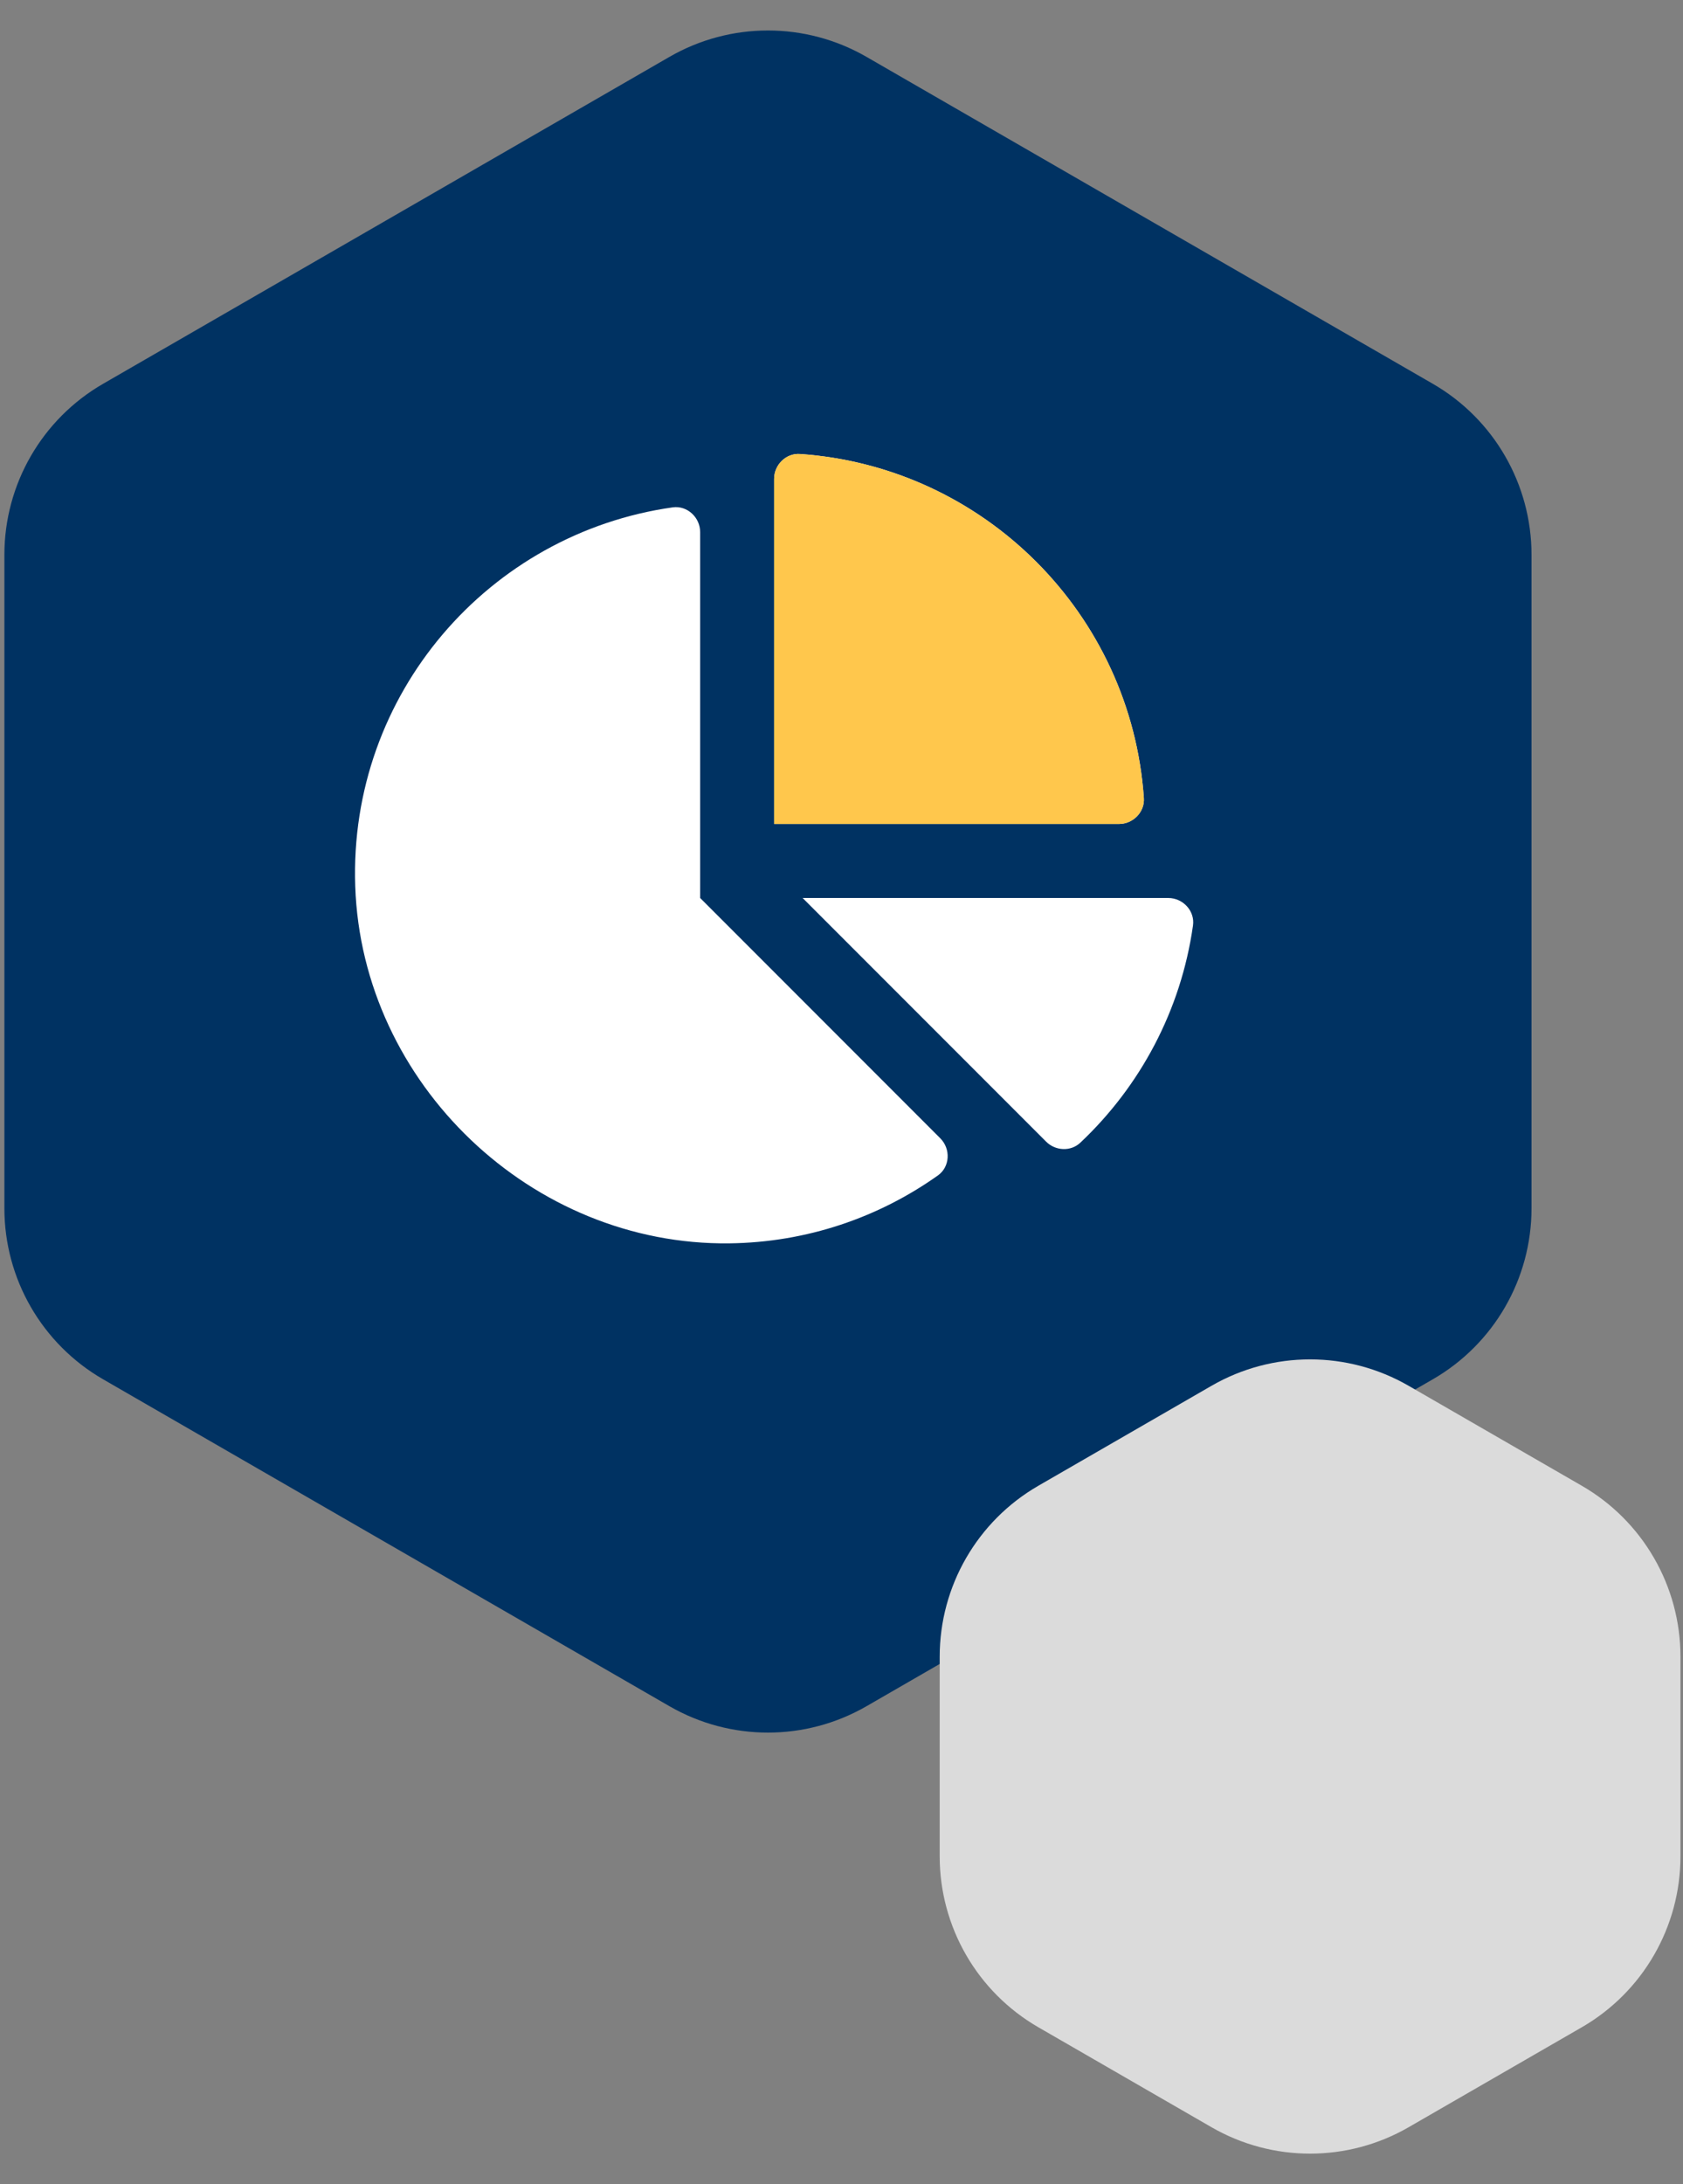
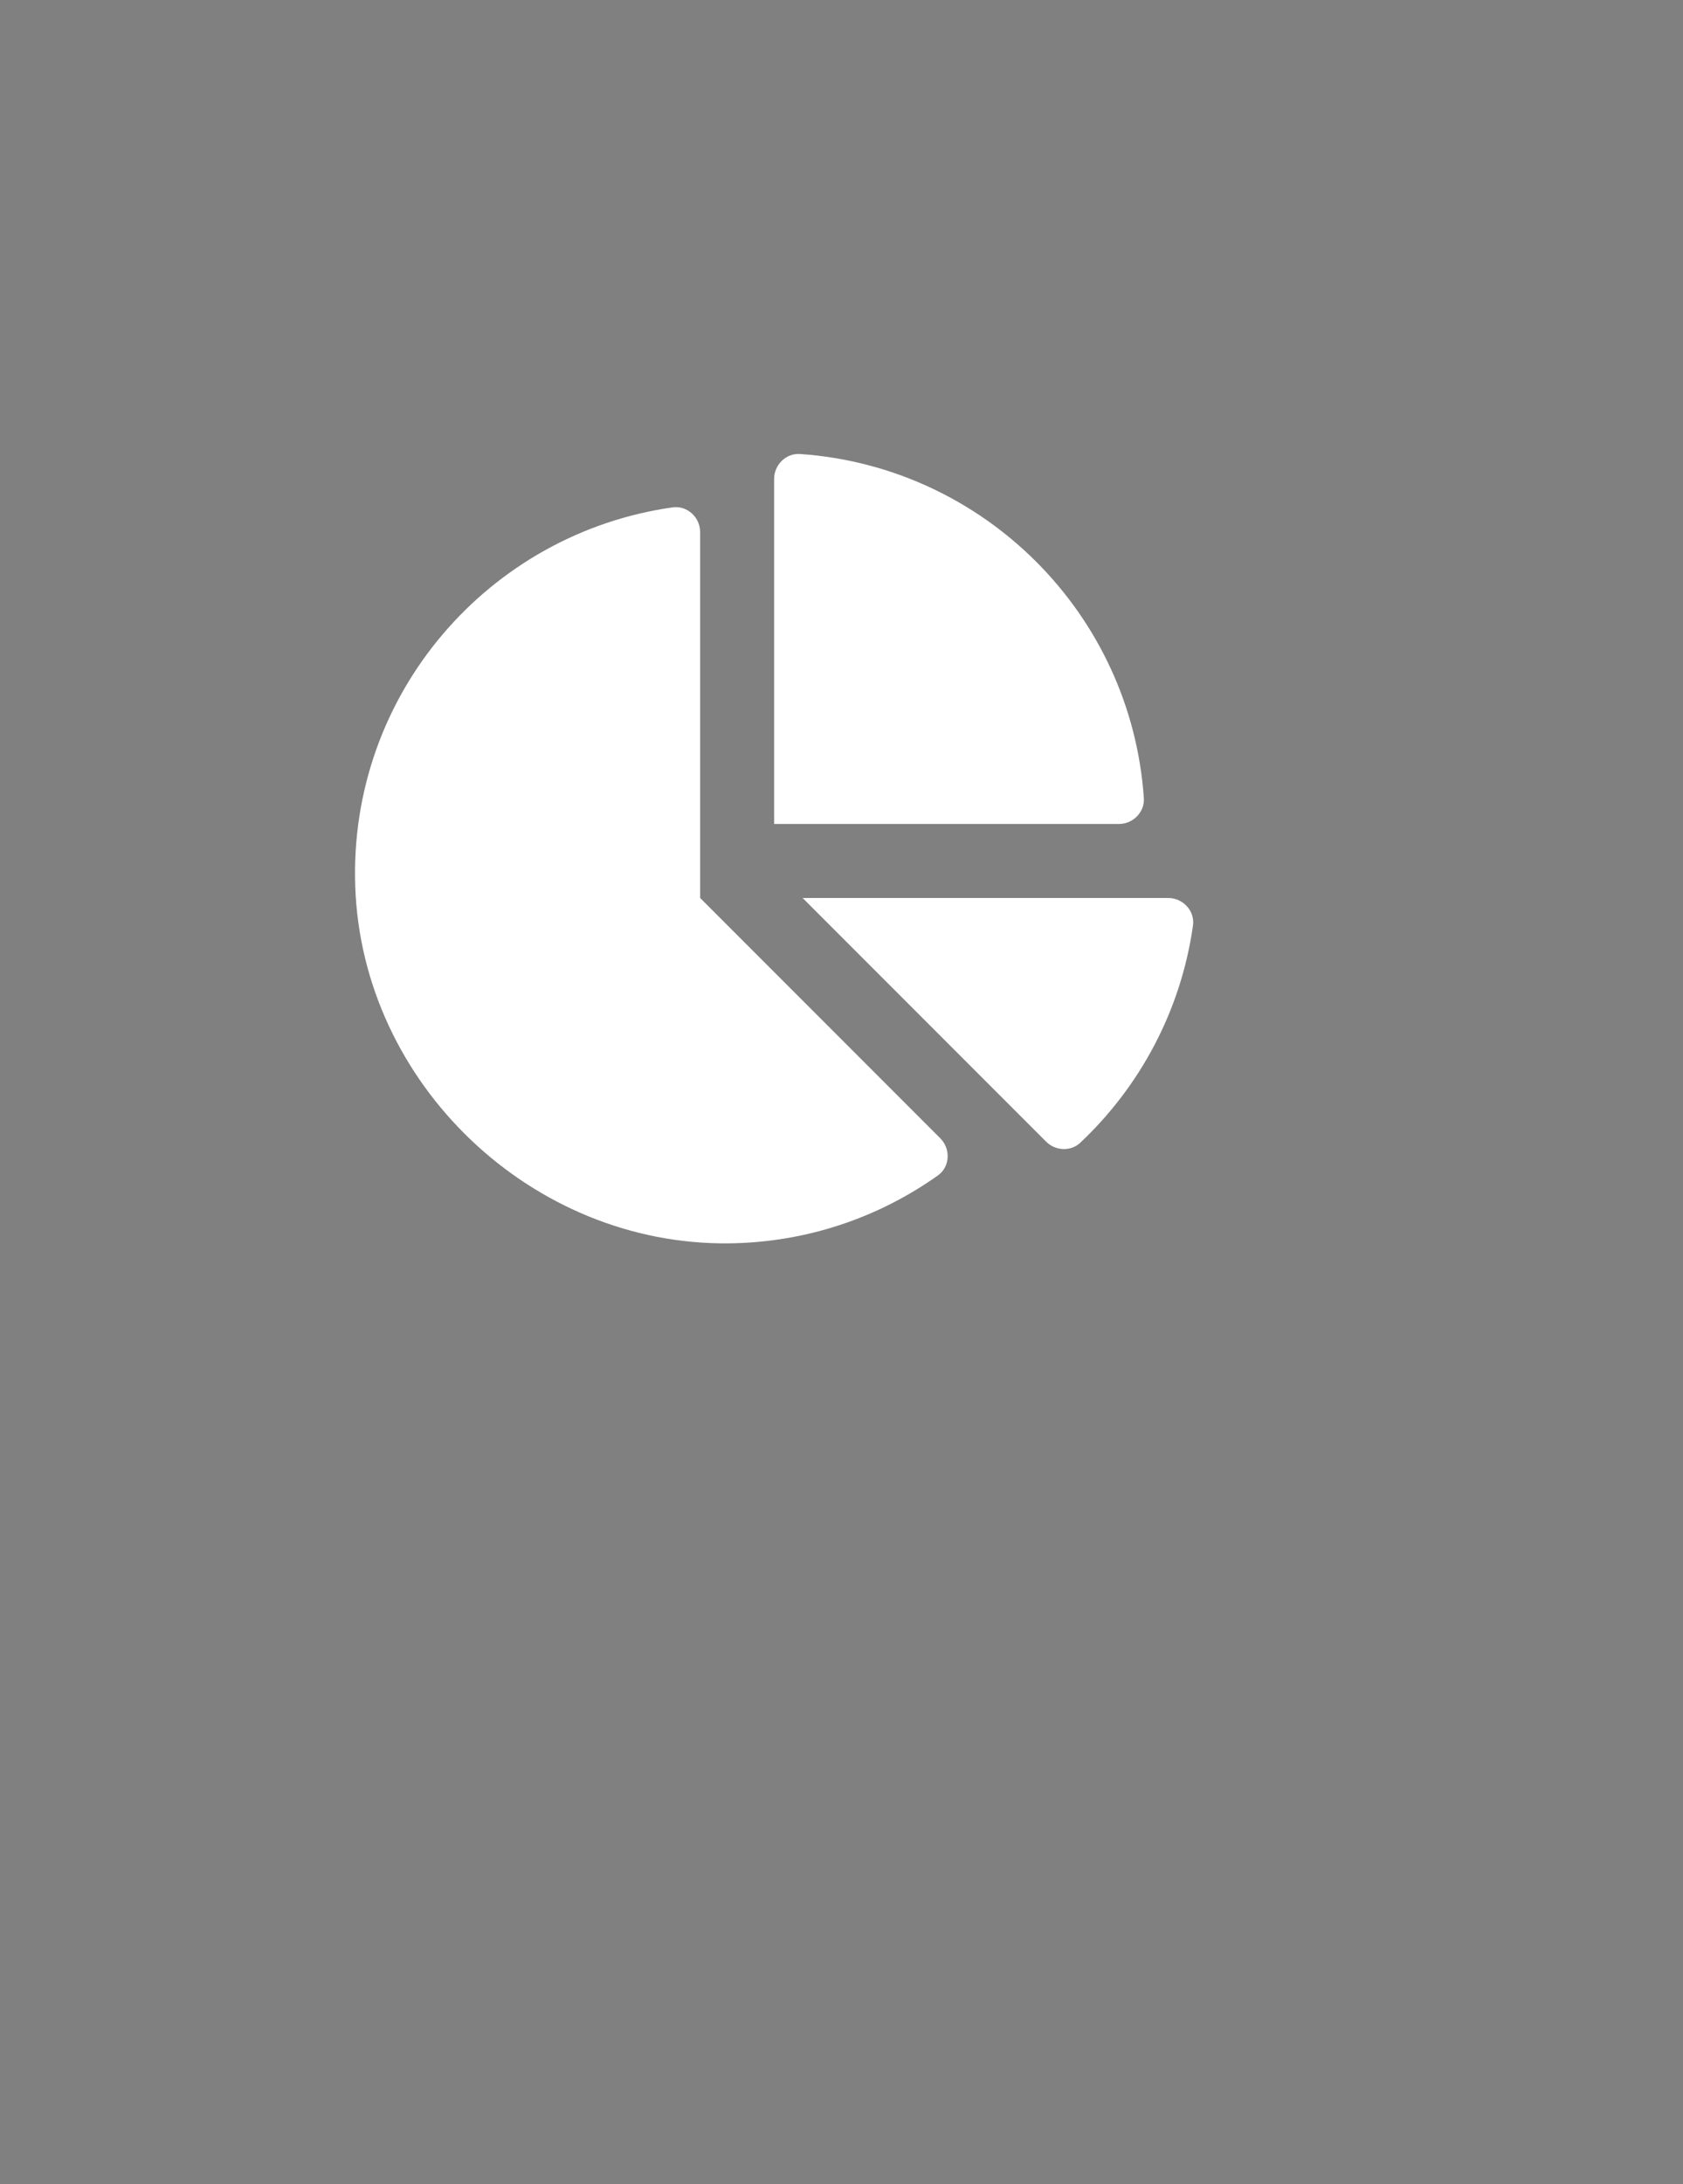
<svg xmlns="http://www.w3.org/2000/svg" width="128px" height="166px" viewBox="0 0 128 166" version="1.1">
  <rect x="0" y="0" width="128" height="166" fill="#808080" stroke="none" />
  <title>DATA_SCIENCE</title>
  <g id="MINIHUB_SECTIONS" stroke="none" stroke-width="1" fill="none" fill-rule="evenodd">
    <g id="CAREER_ACCELERATOR_RESOURCES" transform="translate(-402, -1148)">
      <g id="DATA_SCIENCE" transform="translate(402.334, 1148)">
-         <path d="M0,42.164 L0,91.836 C-1.00016062e-14,97.197 2.861,102.15 7.505,104.829 L50.579,129.676 C55.218,132.352 60.931,132.352 65.57,129.676 L108.641,104.829 C113.284,102.15 116.145,97.197 116.145,91.836 L116.145,42.164 C116.145,36.803 113.284,31.85 108.641,29.171 L65.57,4.324 C60.931,1.648 55.218,1.648 50.579,4.324 L7.505,29.171 C2.861,31.85 4.67253572e-15,36.803 0,42.164 Z" id="Fill-8-Copy-18" fill="#003262" />
        <path d="M84.764,62.625 C85.835,62.625 86.735,61.725 86.661,60.656 C85.696,46.657 74.509,35.47 60.51,34.505 C59.441,34.431 58.541,35.332 58.541,36.403 L58.541,62.625 L84.764,62.625 Z M55.146,94.498 C61.052,94.424 66.51,92.521 70.997,89.338 C71.923,88.682 71.984,87.319 71.181,86.516 L52.916,68.25 L52.916,40.443 C52.916,39.324 51.933,38.404 50.826,38.561 C36.86,40.534 26.186,52.734 26.683,67.356 C27.194,82.372 40.123,94.686 55.146,94.498 Z M81.829,86.849 C86.364,82.576 89.483,76.816 90.398,70.342 C90.556,69.233 89.636,68.25 88.516,68.25 L60.709,68.25 L79.228,86.769 C79.936,87.477 81.101,87.534 81.829,86.849 Z" id="" fill="#FFFFFF" fill-rule="nonzero" />
-         <path d="M84.764,62.625 C85.835,62.625 86.735,61.725 86.661,60.656 C85.696,46.657 74.509,35.47 60.51,34.505 C59.441,34.431 58.541,35.332 58.541,36.403 L58.541,62.625 L84.764,62.625 Z" id="Path" fill="#FFC74C" />
-         <path d="M71.135,125.914 L71.135,141.086 C71.135,146.447 73.996,151.4 78.64,154.079 L91.81,161.676 C96.448,164.352 102.162,164.352 106.8,161.676 L119.969,154.079 C124.613,151.4 127.474,146.447 127.474,141.086 L127.474,125.914 C127.474,120.553 124.613,115.6 119.969,112.921 L106.8,105.324 C102.162,102.648 96.448,102.648 91.81,105.324 L78.64,112.921 C73.996,115.6 71.135,120.553 71.135,125.914 Z" id="Fill-8-Copy-37" fill="#DBDBDB" transform="translate(99.304, 133.5) scale(-1, 1) translate(-99.304, -133.5) " />
      </g>
    </g>
  </g>
</svg>